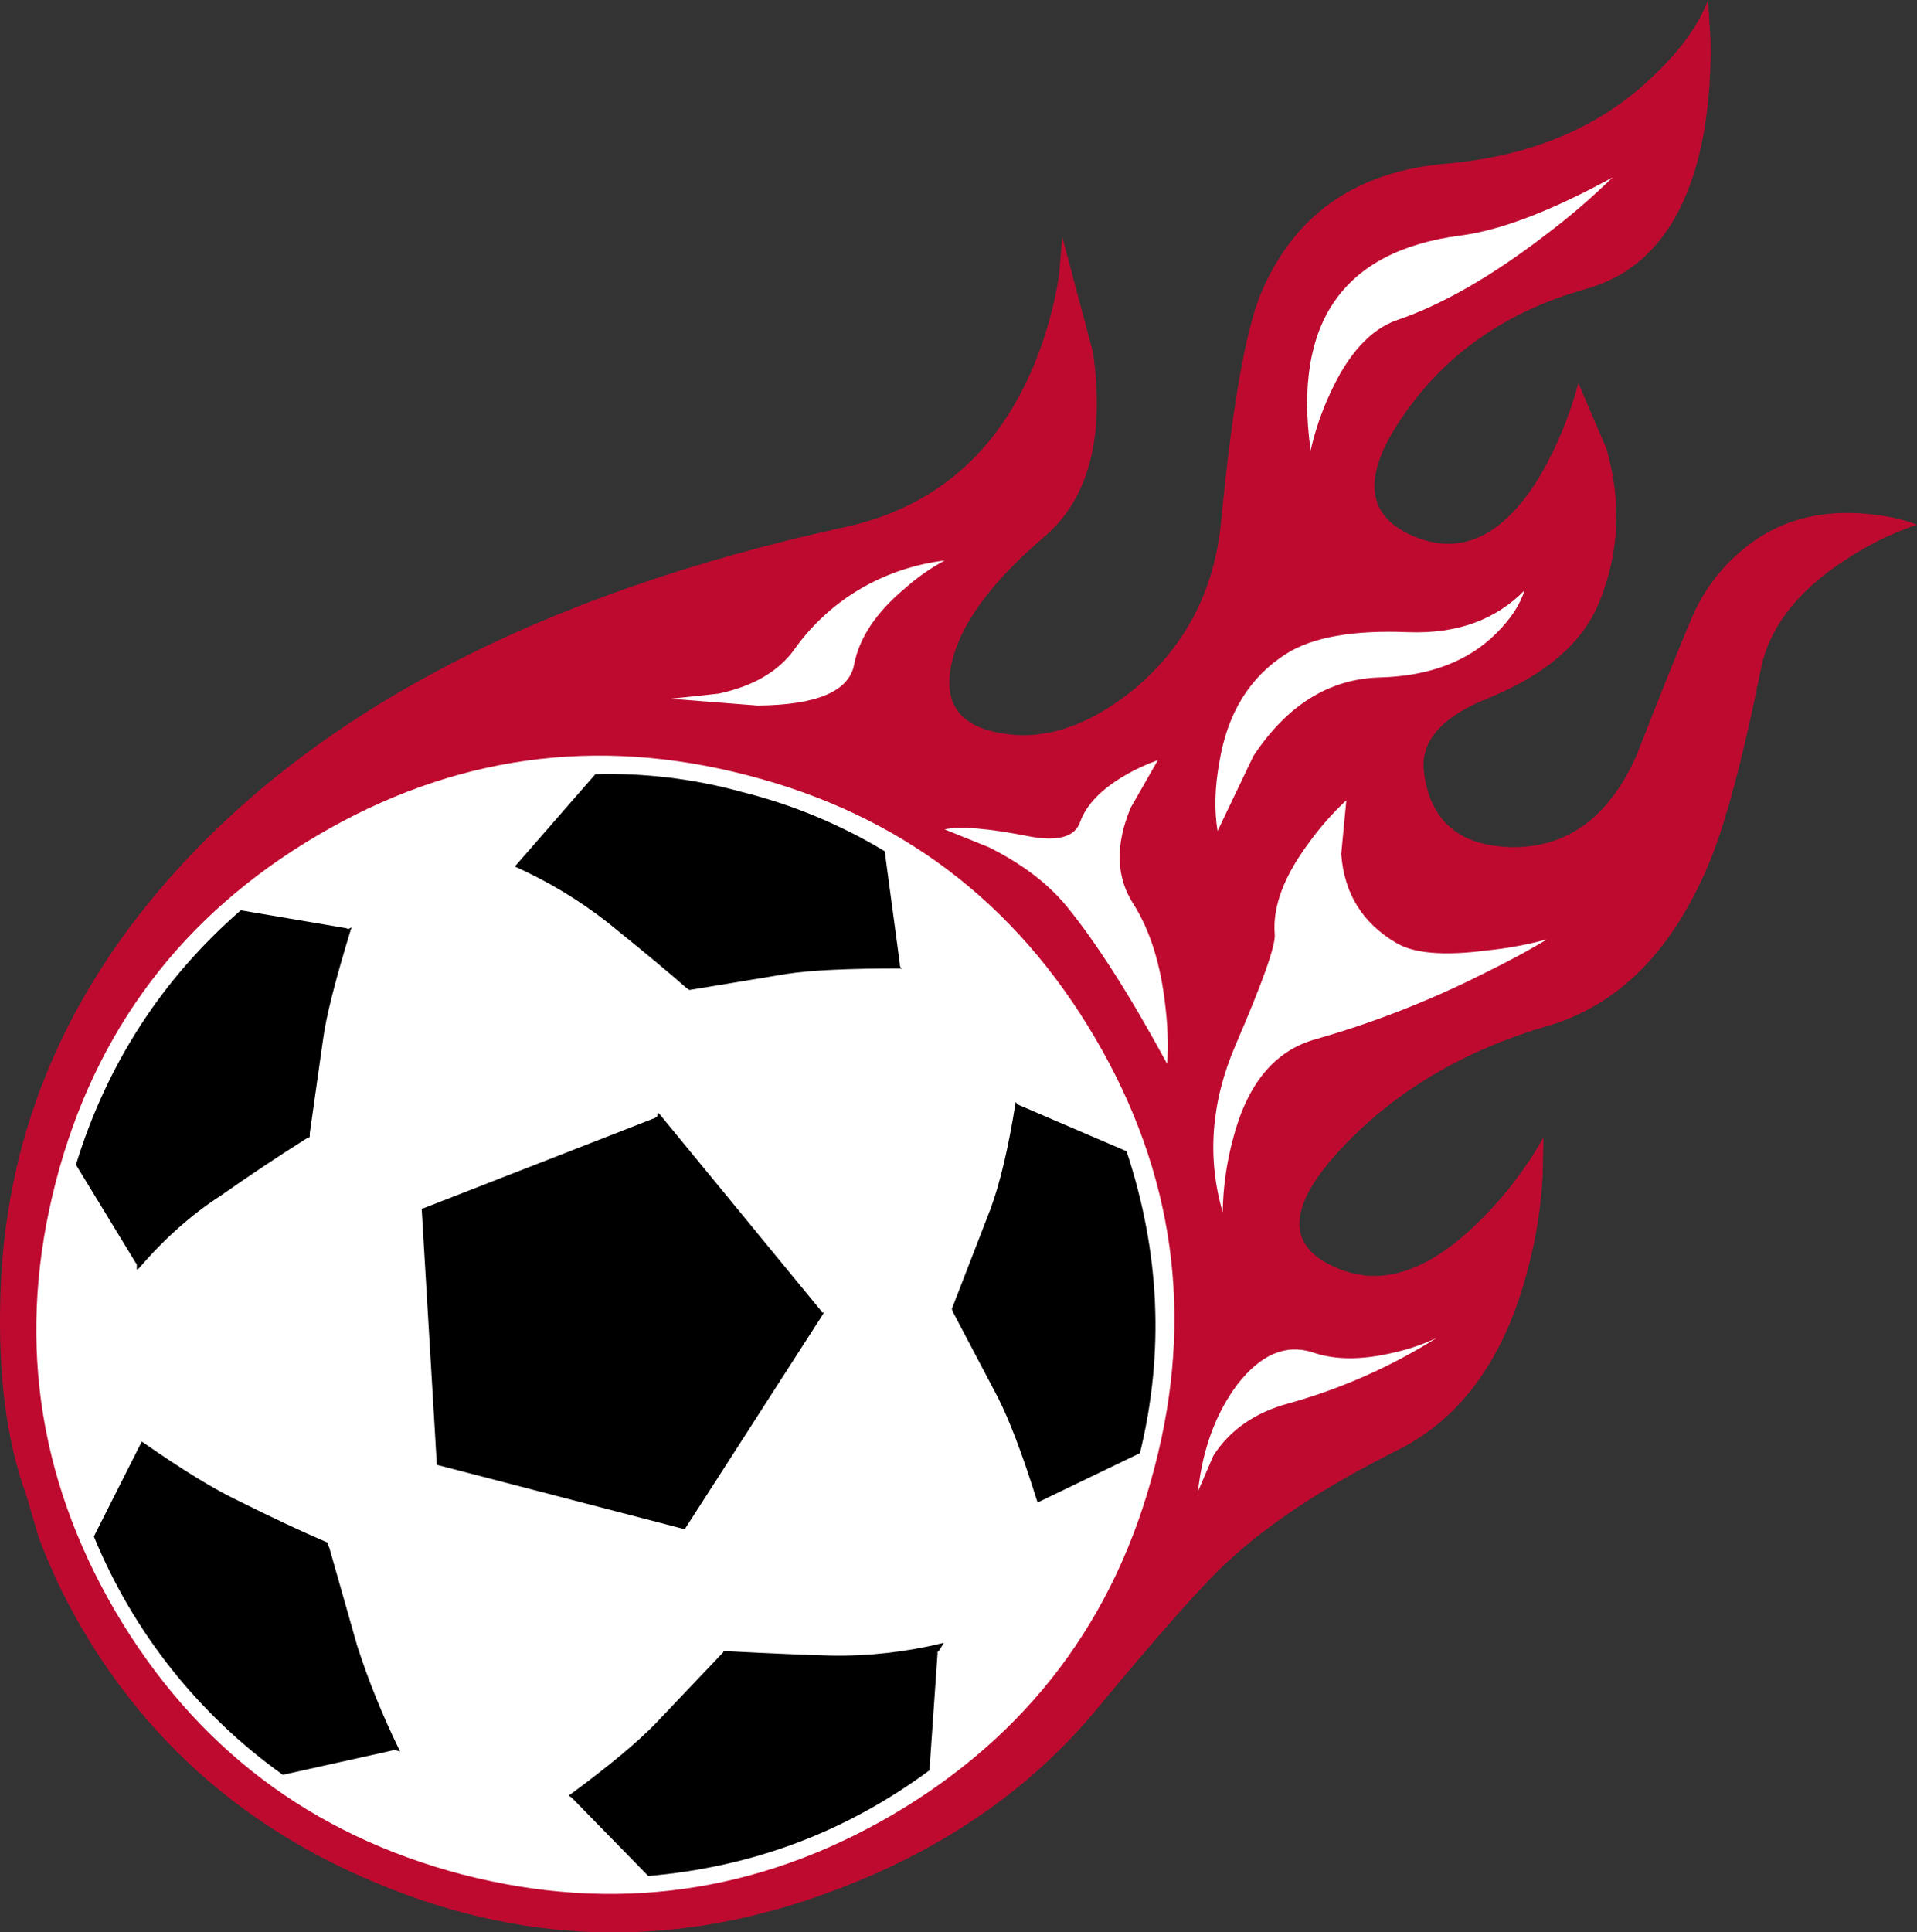
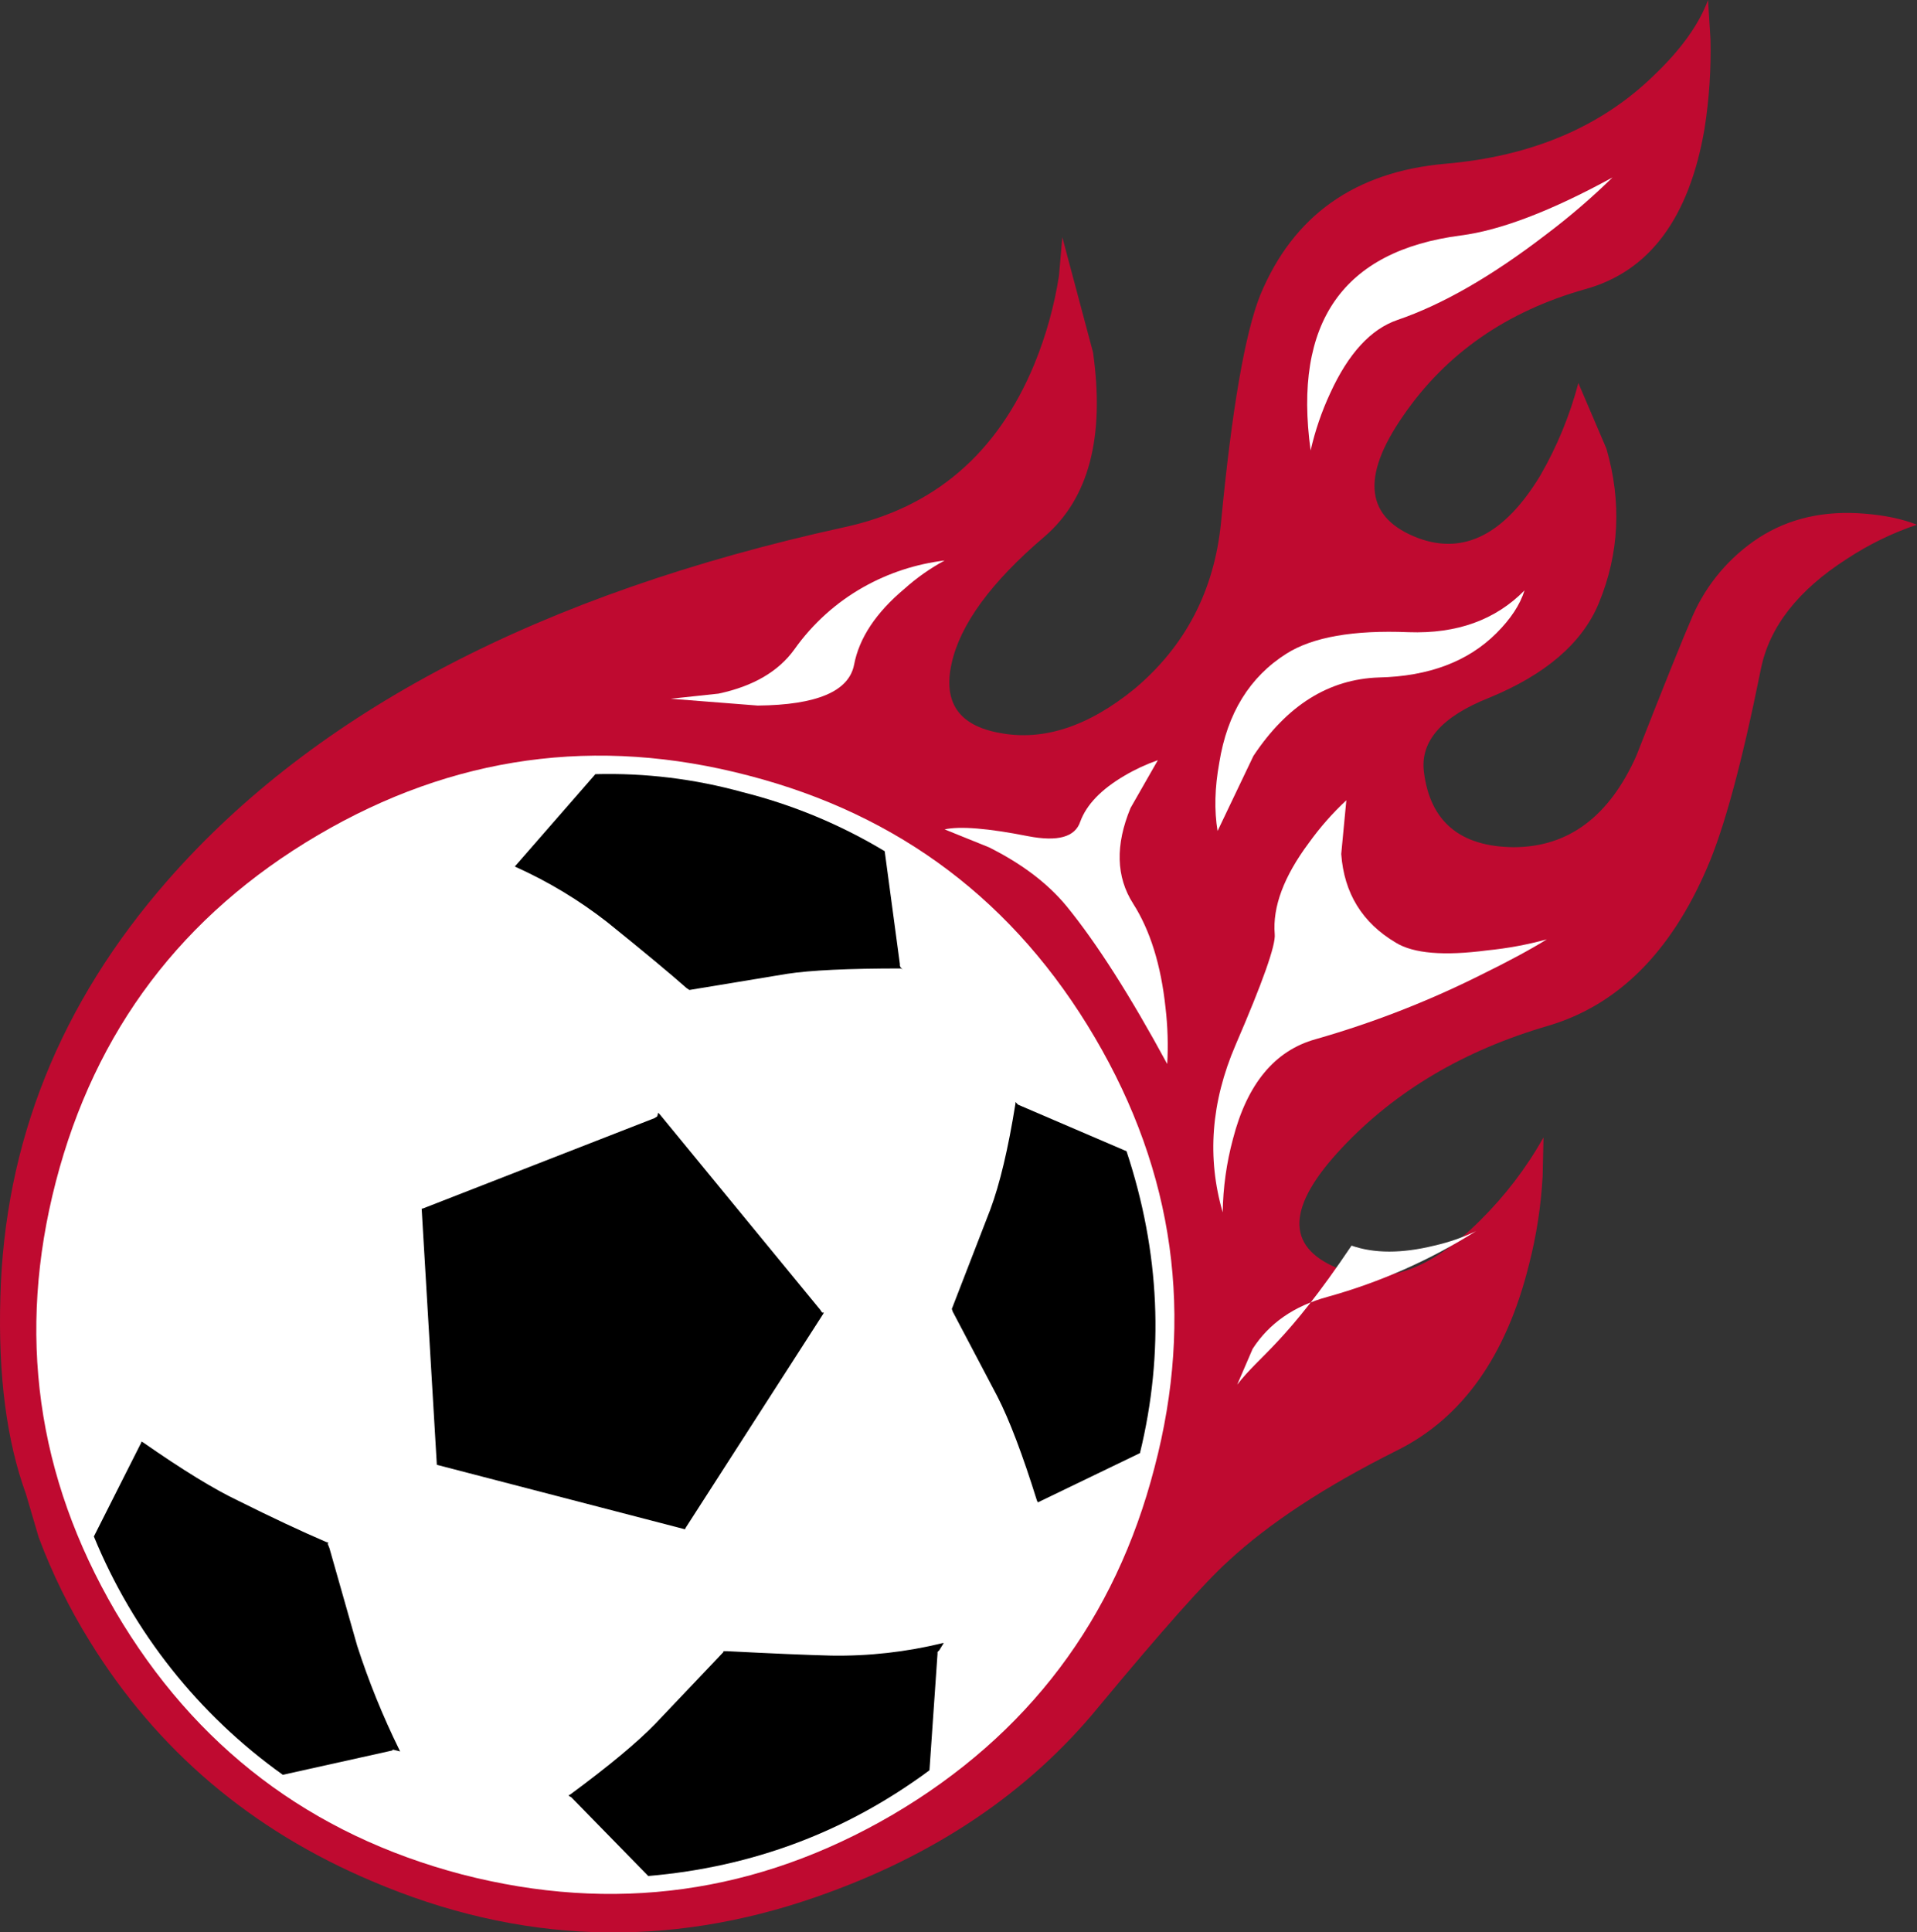
<svg xmlns="http://www.w3.org/2000/svg" version="1.0" id="Layer_1" x="0px" y="0px" viewBox="0 0 868.89 875.65" enable-background="new 0 0 868.89 875.65" xml:space="preserve">
  <rect x="0" y="0" width="868.89" height="875.65" fill="#333333" stroke="none" />
  <title>soccer2_0010</title>
  <path fill="#BF0A30" d="M495.42,159.67l-13.92-52.19l-1.5,17.4c-2.141,13.798-5.904,27.295-11.21,40.21  c-16.753,40.467-45.493,65.08-86.22,73.84C245.163,269.083,142.953,322.44,75.94,399C27.227,454.667,1.967,517.667,0.16,588  c-1.027,35.333,2.84,65,11.6,89l5.8,19.72c6.159,16.45,13.93,32.25,23.2,47.17c30.413,49.227,73.08,85.44,128,108.64  c66.5,28.353,133.643,30.687,201.43,7c53.333-18.56,95.86-47.17,127.58-85.83c28.867-34.793,48.457-56.83,58.77-66.11  c18.56-17.267,44.077-34.02,76.55-50.26c29.64-14.667,49.617-42.76,59.93-84.28c3.395-13.164,5.468-26.634,6.19-40.21l0.39-17.4  c-7.752,13.766-17.381,26.387-28.61,37.5c-23.2,23.2-44.867,30.417-65,21.65c-23.453-9.793-22.68-27.963,2.32-54.51  c24.227-25.773,55.413-44.203,93.56-55.29c31.42-9.327,55.39-33.193,71.91-71.6c7.733-17.787,15.853-47.813,24.36-90.08  c3.867-19.073,16.867-35.697,39-49.87c9.861-6.49,20.515-11.686,31.7-15.46c-6.447-2.58-14.307-4.247-23.58-5  c-18.3-1.547-34.28,2.063-47.94,10.83c-13.313,8.655-23.798,21.021-30.16,35.57c-4.38,10.053-12.887,31.19-25.52,63.41  c-12.333,27.547-30.88,41.32-55.64,41.32c-24.227-0.26-37.757-11.593-40.59-34c-1.807-13.92,7.987-25.133,29.38-33.64  c25.773-10.567,42.397-24.87,49.87-42.91c9.28-22.427,10.44-45.76,3.48-70l-12.74-29.77c-3.895,14.76-9.747,28.932-17.4,42.14  c-16,26.293-34.3,35.7-54.9,28.22c-24.227-9.02-26.56-27.577-7-55.67c19.333-28.093,46.783-47.167,82.35-57.22  c29.127-8,47.17-32.227,54.13-72.68c2.117-13.422,3.024-27.006,2.71-40.59L774.17,0c-4.113,11.08-12.233,22.413-24.36,34  c-24,23.453-55.573,36.857-94.72,40.21c-40.98,3.607-68.947,23.453-83.9,59.54c-6.953,17.54-12.88,51.957-17.78,103.25  c-3.093,30.667-16.093,55.667-39,75c-21.133,17.267-41.623,23.967-61.47,20.1c-18.3-3.333-25.517-13.773-21.65-31.32  c3.867-17.787,17.913-36.99,42.14-57.61C493.503,225.91,500.833,198.077,495.42,159.67z" />
  <path fill="#FFFFFF" d="M144,378.5c-61.333,36.087-100.897,88.42-118.69,157s-8.777,133.52,27.05,194.82  c36.087,61.333,88.42,101.027,157,119.08c68.82,17.787,133.9,8.767,195.24-27.06c61.333-36.087,100.897-88.537,118.69-157.35  c18.04-68.56,9.02-133.513-27.06-194.86s-88.413-100.91-157-118.69C270.41,333.393,205.333,342.413,144,378.5z" />
  <path fill="#FFFFFF" d="M602.9,178.23c8.247-18.04,18.427-29.123,30.54-33.25c20.36-6.96,42.783-19.847,67.27-38.66  c10.603-7.972,20.677-16.624,30.16-25.9c-27.833,15.207-50.773,23.97-68.82,26.29c-53.333,6.96-76,39.437-68,97.43  C596.071,195.213,599.038,186.528,602.9,178.23z" />
  <path fill="#FFFFFF" d="M560,473.61c-11.08,25.773-13.013,51.033-5.8,75.78c0.161-11.233,1.719-22.402,4.64-33.25  c6.447-25,18.947-40.077,37.5-45.23c25.717-7.337,50.698-17.045,74.62-29c12.627-6.187,22.68-11.6,30.16-16.24  c-8.863,2.426-17.915,4.099-27.06,5c-19.587,2.58-33.377,1.42-41.37-3.48c-15.22-9.007-23.477-22.403-24.77-40.19l2.32-24.36  c-6.294,5.864-11.988,12.339-17,19.33c-11.333,15.207-16.487,28.997-15.46,41.37C578.287,428.24,572.36,444.997,560,473.61z" />
  <path fill="#FFFFFF" d="M583.18,296.15c-16.753,10.567-26.933,27.063-30.54,49.49c-2.06,11.333-2.317,21.643-0.77,30.93l16.24-34  c15.207-22.94,34.15-34.797,56.83-35.57c22.667-0.513,40.45-7.213,53.35-20.1c6.473-6.467,10.71-12.92,12.71-19.36  c-13.147,13.4-30.673,19.713-52.58,18.94C613.473,285.453,595.06,288.677,583.18,296.15z" />
  <path fill="#FFFFFF" d="M428.15,254c-12.911,1.558-25.39,5.635-36.73,12c-12.396,6.978-23.092,16.616-31.32,28.22  c-7.22,10.053-18.69,16.753-34.41,20.1L304,316.64l39.44,3.09c26.807-0.26,41.37-6.447,43.69-18.56  c2.32-12.113,9.943-23.58,22.87-34.4C415.525,261.812,421.617,257.525,428.15,254z" />
  <path fill="#FFFFFF" d="M512.43,366.13l12.37-21.65c-5.243,1.835-10.294,4.18-15.08,7c-10.567,6.187-17.267,13.147-20.1,20.88  c-2.32,6.96-10.18,9.15-23.58,6.57c-18.3-3.607-30.93-4.637-37.89-3.09l20.1,8.12c14.947,7.473,26.673,16.367,35.18,26.68  c13.66,16.753,28.867,40.593,45.62,71.52c0.482-8.513,0.224-17.052-0.77-25.52c-2.06-19.333-6.957-35.057-14.69-47.17  C505.857,397.357,505.47,382.91,512.43,366.13z" />
-   <path fill="#FFFFFF" d="M560.76,627.48c-9.793,13.147-15.713,29.257-17.76,48.33l7-16.24c7.473-11.6,18.807-19.46,34-23.58  c23.75-6.604,46.411-16.633,67.27-29.77c-6.048,2.891-12.401,5.094-18.94,6.57c-14.667,3.607-27.167,3.607-37.5,0  C582.683,608.93,571.327,613.827,560.76,627.48z" />
-   <path d="M159.45,420.23l-1.62,0.81l-0.81-0.41l-47.9-8.12C73.4,443.637,48.503,482.067,34.43,527.8l27.2,44.65l0.37,0.41v2.44  l0.81-0.41c11.66-13.533,23.983-24.497,36.97-32.89c12.72-8.933,25.72-17.6,39-26l1.62-0.81v-1.62l6.09-43  c1.333-10,5.527-26.507,12.58-49.52L159.45,420.23z" />
+   <path fill="#FFFFFF" d="M560.76,627.48l7-16.24c7.473-11.6,18.807-19.46,34-23.58  c23.75-6.604,46.411-16.633,67.27-29.77c-6.048,2.891-12.401,5.094-18.94,6.57c-14.667,3.607-27.167,3.607-37.5,0  C582.683,608.93,571.327,613.827,560.76,627.48z" />
  <path d="M296.66,506.69l-105.13,41h-0.41l6.88,116.1L310.46,693l0.41-0.81l62.13-96.6l0.41-0.81h-0.81l-0.81-1.22l-72.66-88.49  l-0.81-0.81l-0.41,1.62L296.66,506.69z" />
  <path d="M269.86,350.82l-36.13,41.4l-0.41,0.41l0.81,0.41c14.602,6.594,28.366,14.906,41,24.76c16.78,13.533,28.823,23.533,36.13,30  l1.22,0.81l44.25-7.31c10.553-1.627,27.737-2.44,51.55-2.44l0.81,0.41l-0.81-0.81l-0.41-0.81v-0.81L401,385.73  c-20.066-12.082-41.817-21.11-64.54-26.79C314.785,352.948,292.34,350.211,269.86,350.82z" />
  <path d="M64.87,653.64l-0.81-0.41v0.41l-21.51,42.62c17.793,43.357,47.486,80.798,85.65,108l49.52-11l0.41-0.41l3.25,0.81  l-0.41-0.81c-7.492-15.214-13.869-30.952-19.08-47.09l-12.58-44.25l-0.81-2l0.41-0.41l-1.22-0.41  c-11.333-4.873-24.593-11.097-39.78-18.67C97.077,674.88,82.73,666.087,64.87,653.64z" />
  <path d="M461.46,500.6l-1.22-1.22v0.81c-3.247,20.293-7.037,36.26-11.37,47.9l-17.45,45.06l0.41,1.22l20.3,38.56  c5.407,10.56,11.363,26.25,17.87,47.07l0.41,0.81l46.28-22.33c11.093-45.467,9.063-91.067-6.09-136.8L461.46,500.6z" />
  <path d="M424.93,748.62l0.81-0.81l2-3.25h-0.41c-16.599,4.068-33.653,5.978-50.74,5.68c-10.827-0.273-26.523-0.94-47.09-2h-1.62  v0.41l-30.82,32.45c-8.12,8.387-20.973,19.077-38.56,32.07l-0.81,0.41l0.41,0.41l0.81,0.41l34.91,35.72  c47.333-4.06,89.82-20.027,127.46-47.9l3.65-52.77v-0.81V748.62z" />
</svg>